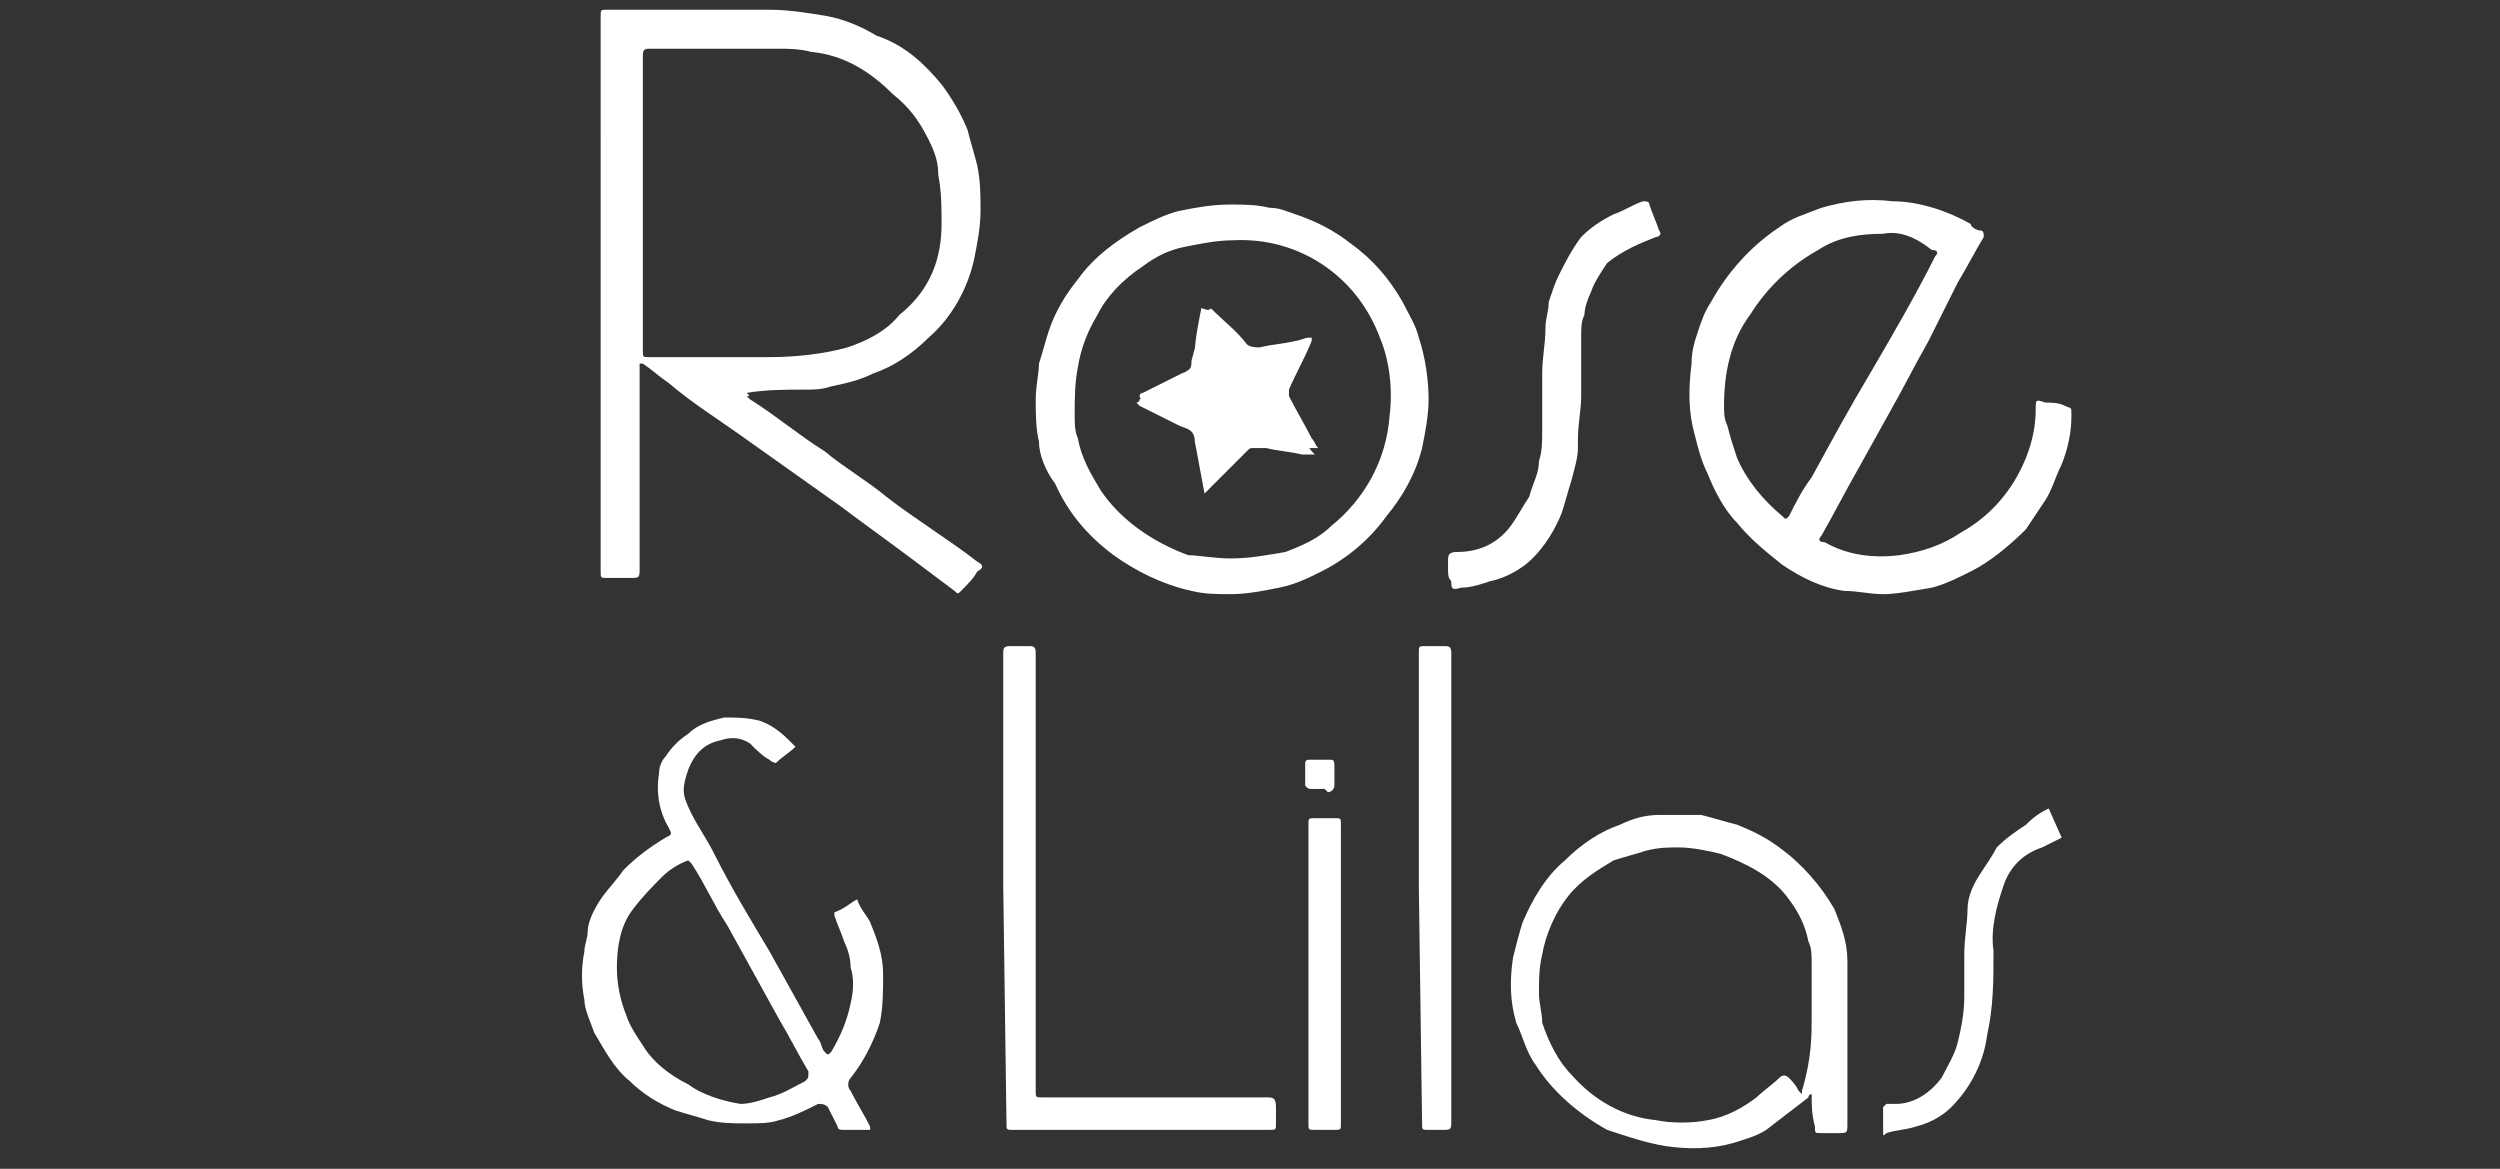
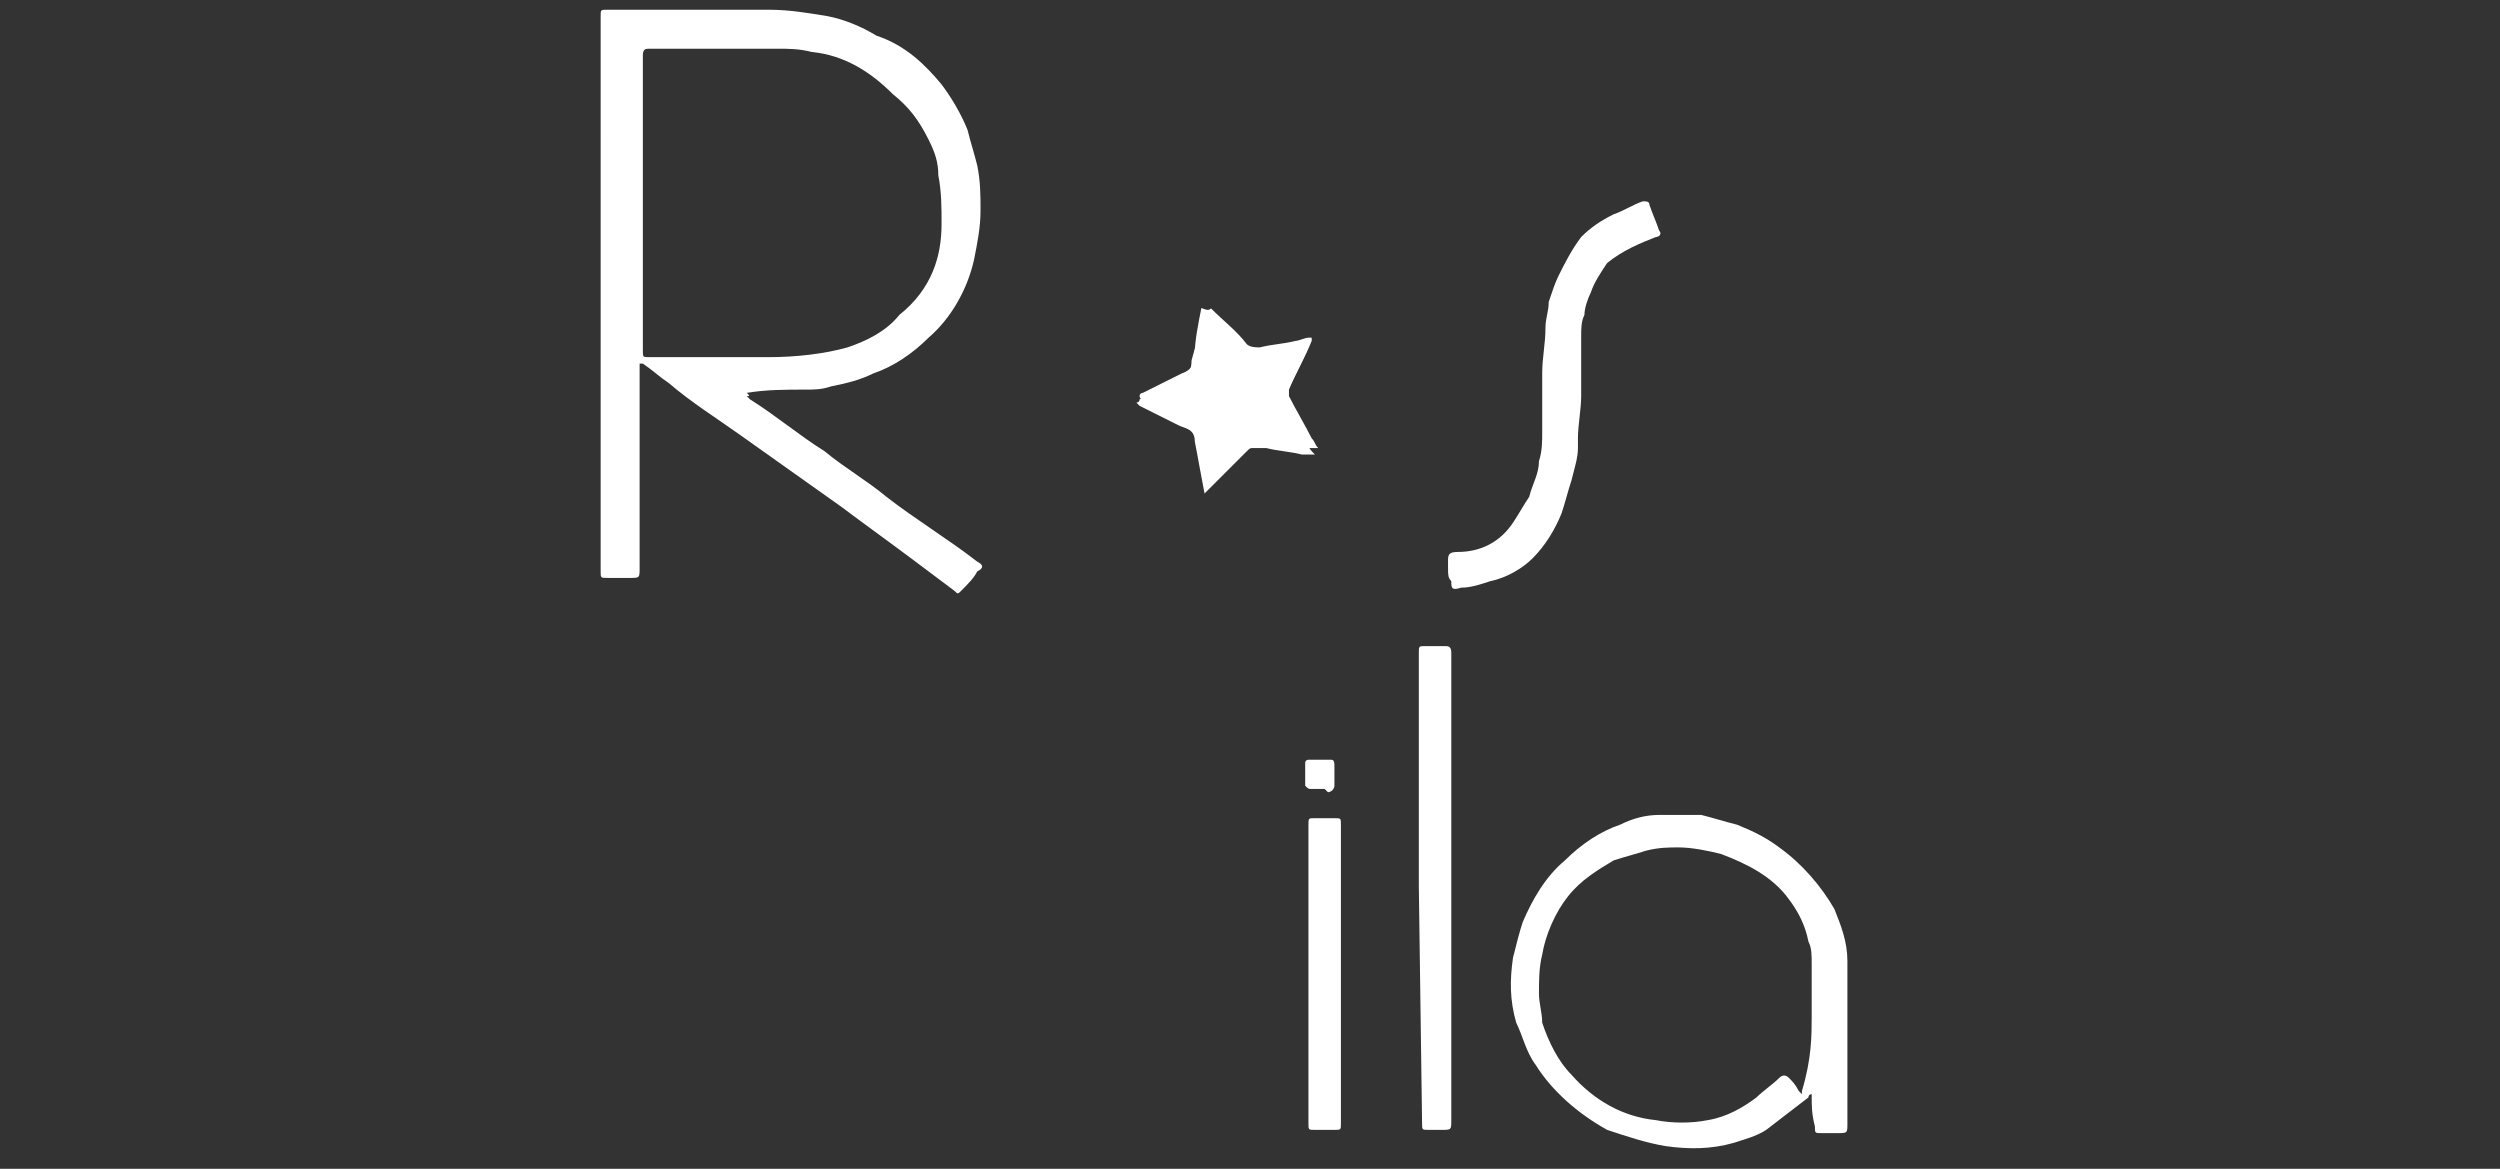
<svg xmlns="http://www.w3.org/2000/svg" version="1.1" id="Calque_1" x="0px" y="0px" viewBox="0 0 77 36" style="enable-background:new 0 0 77 36;" xml:space="preserve">
  <rect x="0" y="0" width="77" height="36" fill="#333333" stroke="none" />
  <style type="text/css">
	.st0{fill:#FFFFFF;}
</style>
  <desc>Created with Sketch.</desc>
  <g id="Calque_2_00000049194587702816996450000009561340455077289861_">
    <g id="Calque_1-2_00000073699196224777952610000015505455006353659053_">
      <path class="st0" d="M23,12.2c0,0,0.1,0.1,0.1,0.1c0.8,0.5,1.5,1.1,2.3,1.6c0.6,0.5,1.3,0.9,1.9,1.4c0.9,0.7,1.9,1.3,2.8,2    c0.2,0.1,0.2,0.2,0,0.3c-0.1,0.2-0.3,0.4-0.5,0.6c-0.1,0.1-0.1,0.1-0.2,0c-0.4-0.3-0.8-0.6-1.2-0.9c-0.8-0.6-1.5-1.1-2.3-1.7    l-3.1-2.2c-0.7-0.5-1.5-1-2.2-1.6c-0.3-0.2-0.5-0.4-0.8-0.6c0,0-0.1,0-0.1,0c0,0,0,0.1,0,0.1c0,2.1,0,4.1,0,6.2    c0,0.3,0,0.3-0.3,0.3c-0.2,0-0.5,0-0.7,0c-0.2,0-0.2,0-0.2-0.2c0-4.5,0-8.9,0-13.4V0.5c0-0.2,0-0.2,0.2-0.2c1.7,0,3.3,0,5,0    c0.6,0,1.2,0.1,1.8,0.2c0.5,0.1,1,0.3,1.5,0.6C27.9,1.4,28.5,2,29,2.6c0.3,0.4,0.6,0.9,0.8,1.4c0.1,0.4,0.2,0.7,0.3,1.1    c0.1,0.5,0.1,0.9,0.1,1.4c0,0.5-0.1,1-0.2,1.5c-0.2,0.9-0.7,1.8-1.4,2.4c-0.5,0.5-1.1,0.9-1.7,1.1c-0.4,0.2-0.8,0.3-1.3,0.4    c-0.3,0.1-0.5,0.1-0.8,0.1c-0.6,0-1.2,0-1.8,0.1C23.1,12.2,23.1,12.2,23,12.2z M19.8,6.2v4.6c0,0.2,0,0.2,0.2,0.2    c1.2,0,2.5,0,3.7,0c0.8,0,1.7-0.1,2.4-0.3c0.6-0.2,1.2-0.5,1.6-1C28.7,8.9,29,7.9,29,6.9c0-0.5,0-1-0.1-1.5c0-0.4-0.1-0.7-0.3-1.1    c-0.3-0.6-0.6-1-1.1-1.4c-0.7-0.7-1.5-1.2-2.5-1.3c-0.4-0.1-0.7-0.1-1.1-0.1c-1.3,0-2.6,0-3.9,0c-0.1,0-0.2,0-0.2,0.2    C19.8,3.1,19.8,4.6,19.8,6.2z" />
-       <path class="st0" d="M58,18.3c-0.4,0-0.8-0.1-1.2-0.1c-0.7-0.1-1.3-0.4-1.9-0.8c-0.5-0.4-1-0.8-1.4-1.3c-0.4-0.4-0.7-1-0.9-1.5    c-0.2-0.4-0.3-0.8-0.4-1.2C52,12.7,52,12,52.1,11.2c0-0.4,0.1-0.7,0.2-1c0.1-0.3,0.2-0.6,0.4-0.9c0.5-0.9,1.2-1.7,2.1-2.3    c0.4-0.3,0.8-0.4,1.3-0.6c0.7-0.2,1.4-0.3,2.2-0.2c0.8,0,1.7,0.3,2.4,0.7C60.7,7,60.9,7.1,61,7.1c0.1,0,0.1,0.1,0.1,0.2    c-0.3,0.5-0.5,0.9-0.8,1.4c-0.3,0.6-0.6,1.2-0.9,1.8c-0.4,0.7-0.8,1.5-1.2,2.2l-1,1.8c-0.4,0.7-0.7,1.3-1.1,2    c-0.1,0.1-0.1,0.2,0.1,0.2c0.7,0.4,1.5,0.5,2.3,0.4c0.7-0.1,1.3-0.3,1.9-0.7c0.9-0.5,1.6-1.3,2-2.3c0.2-0.5,0.3-1,0.3-1.5    c0-0.3,0-0.3,0.3-0.2c0.2,0,0.4,0,0.6,0.1s0.2,0,0.2,0.3c0,0.5-0.1,1-0.3,1.5c-0.2,0.4-0.3,0.8-0.5,1.1c-0.2,0.3-0.4,0.6-0.6,0.9    c-0.5,0.5-1.1,1-1.7,1.3c-0.4,0.2-0.8,0.4-1.2,0.5C58.9,18.2,58.4,18.3,58,18.3z M58,7.2c-0.7,0-1.4,0.1-2,0.5    c-0.9,0.5-1.6,1.2-2.1,2c-0.6,0.8-0.8,1.8-0.8,2.8c0,0.2,0,0.4,0.1,0.6c0.1,0.4,0.2,0.7,0.3,1c0.3,0.7,0.8,1.3,1.4,1.8    c0.1,0.1,0.1,0.1,0.2,0c0.2-0.4,0.4-0.8,0.7-1.2c0.6-1.1,1.2-2.2,1.8-3.2c0.7-1.2,1.4-2.4,2-3.6c0.1-0.1,0.1-0.2-0.1-0.2    C59,7.3,58.5,7.1,58,7.2z" />
-       <path class="st0" d="M37.9,18.3c-0.4,0-0.8,0-1.2-0.1c-0.9-0.2-1.7-0.6-2.4-1.1c-0.8-0.6-1.4-1.3-1.8-2.2C32.2,14.5,32,14,32,13.6    c-0.1-0.4-0.1-0.9-0.1-1.3c0-0.4,0.1-0.8,0.1-1.1c0.1-0.3,0.2-0.7,0.3-1c0.2-0.6,0.5-1.1,0.9-1.6c0.5-0.7,1.2-1.2,1.9-1.6    c0.4-0.2,0.8-0.4,1.2-0.5c0.5-0.1,1-0.2,1.6-0.2c0.4,0,0.8,0,1.2,0.1c0.3,0,0.5,0.1,0.8,0.2c0.6,0.2,1.2,0.5,1.7,0.9    c0.7,0.5,1.2,1.1,1.6,1.8c0.2,0.4,0.4,0.7,0.5,1.1c0.2,0.6,0.3,1.3,0.3,1.9c0,0.5-0.1,1-0.2,1.5c-0.2,0.8-0.6,1.5-1.1,2.1    c-0.5,0.7-1.2,1.3-2,1.7c-0.4,0.2-0.8,0.4-1.3,0.5C38.9,18.2,38.4,18.3,37.9,18.3z M37.9,17.2c0.6,0,1.1-0.1,1.7-0.2    c0.5-0.2,1-0.4,1.4-0.8c1-0.8,1.7-2,1.8-3.4c0.1-0.8,0-1.7-0.3-2.4c-0.7-1.9-2.5-3.1-4.5-3c-0.5,0-1,0.1-1.5,0.2    c-0.5,0.1-0.9,0.3-1.3,0.6c-0.6,0.4-1.1,0.9-1.4,1.5c-0.3,0.5-0.5,1-0.6,1.6c-0.1,0.5-0.1,1-0.1,1.5c0,0.2,0,0.5,0.1,0.7    c0.1,0.6,0.4,1.1,0.7,1.6c0.6,0.9,1.6,1.6,2.7,2C36.9,17.1,37.4,17.2,37.9,17.2L37.9,17.2z" />
-       <path class="st0" d="M26.4,27.7c0.1,0.3,0.3,0.5,0.4,0.7c0.2,0.5,0.4,1,0.4,1.6c0,0.5,0,1-0.1,1.5c-0.2,0.6-0.5,1.2-0.9,1.7    c-0.1,0.1-0.1,0.3,0,0.4c0.2,0.4,0.4,0.7,0.6,1.1c0,0,0,0.1,0,0.1c-0.1,0-0.1,0-0.2,0c-0.2,0-0.4,0-0.6,0c-0.1,0-0.2,0-0.2-0.1    c-0.1-0.2-0.2-0.4-0.3-0.6C25.4,34,25.3,34,25.2,34c-0.4,0.2-0.8,0.4-1.2,0.5c-0.3,0.1-0.6,0.1-1,0.1c-0.4,0-0.8,0-1.2-0.1    c-0.3-0.1-0.7-0.2-1-0.3c-0.5-0.2-1-0.5-1.4-0.9c-0.5-0.4-0.8-1-1.1-1.5c-0.1-0.3-0.3-0.7-0.3-1c-0.1-0.5-0.1-1,0-1.5    c0-0.2,0.1-0.4,0.1-0.6c0-0.3,0.2-0.7,0.4-1c0.2-0.3,0.5-0.6,0.7-0.9c0.4-0.4,0.8-0.7,1.3-1c0.2-0.1,0.2-0.1,0.1-0.3    c-0.3-0.5-0.4-1.1-0.3-1.7c0-0.2,0.1-0.4,0.2-0.5c0.2-0.3,0.4-0.5,0.7-0.7c0.3-0.3,0.7-0.4,1.1-0.5c0.4,0,0.7,0,1.1,0.1    c0.3,0.1,0.6,0.3,0.9,0.6c0.1,0.1,0.1,0.1,0.2,0.2c-0.2,0.2-0.4,0.3-0.6,0.5c0,0-0.1,0-0.2-0.1c-0.2-0.1-0.4-0.3-0.6-0.5    c-0.3-0.2-0.6-0.2-0.9-0.1c-0.5,0.1-0.8,0.4-1,0.9c-0.1,0.3-0.2,0.6-0.1,0.9c0.2,0.6,0.6,1.1,0.9,1.7c0.5,1,1.1,2,1.7,3    c0.5,0.9,1,1.8,1.5,2.7c0.1,0.1,0.1,0.3,0.2,0.4c0.1,0.1,0.1,0.1,0.2,0c0.3-0.5,0.5-1,0.6-1.5c0.1-0.4,0.1-0.8,0-1.1    c0-0.3-0.1-0.6-0.2-0.8c-0.1-0.3-0.2-0.5-0.3-0.8c0,0,0-0.1,0-0.1C26,28,26.2,27.8,26.4,27.7z M22.8,34c0.3,0,0.6-0.1,0.9-0.2    c0.4-0.1,0.7-0.3,1.1-0.5c0.1-0.1,0.1-0.1,0.1-0.3c-0.3-0.5-0.6-1.1-0.9-1.6l-1.6-2.9c-0.4-0.6-0.7-1.3-1.1-1.9    c0,0-0.1-0.1-0.1-0.1c-0.3,0.1-0.6,0.3-0.8,0.5c-0.3,0.3-0.6,0.6-0.9,1c-0.4,0.5-0.5,1.2-0.5,1.8c0,0.5,0.1,1,0.3,1.5    c0.1,0.3,0.3,0.6,0.5,0.9c0.3,0.5,0.8,0.9,1.4,1.2C21.6,33.7,22.2,33.9,22.8,34z" />
      <path class="st0" d="M55.8,33.7c0,0-0.1,0-0.1,0.1c-0.4,0.3-0.9,0.7-1.3,1c-0.3,0.2-0.7,0.3-1,0.4c-0.7,0.2-1.4,0.2-2.1,0.1    c-0.6-0.1-1.2-0.3-1.8-0.5c-0.9-0.5-1.7-1.2-2.2-2c-0.3-0.4-0.4-0.9-0.6-1.3c-0.2-0.7-0.2-1.3-0.1-2c0.1-0.4,0.2-0.8,0.3-1.1    c0.3-0.7,0.7-1.4,1.3-1.9c0.5-0.5,1.1-0.9,1.7-1.1c0.4-0.2,0.8-0.3,1.2-0.3c0.4,0,0.8,0,1.3,0c0.4,0.1,0.7,0.2,1.1,0.3    c0.5,0.2,0.9,0.4,1.3,0.7c0.7,0.5,1.3,1.2,1.7,1.9c0.2,0.5,0.4,1,0.4,1.6c0,1.7,0,3.3,0,5c0,0.3,0,0.3-0.3,0.3c-0.2,0-0.3,0-0.5,0    s-0.2,0-0.2-0.2C55.8,34.3,55.8,34.1,55.8,33.7C55.8,33.8,55.8,33.8,55.8,33.7z M55.8,31.3L55.8,31.3c0-0.5,0-1.1,0-1.6    c0-0.3,0-0.5-0.1-0.7c-0.1-0.5-0.3-0.9-0.6-1.3c-0.5-0.7-1.3-1.1-2.1-1.4c-0.4-0.1-0.9-0.2-1.3-0.2c-0.3,0-0.6,0-1,0.1    c-0.3,0.1-0.7,0.2-1,0.3c-0.5,0.3-1,0.6-1.4,1.1c-0.4,0.5-0.7,1.2-0.8,1.8c-0.1,0.4-0.1,0.8-0.1,1.2c0,0.3,0.1,0.6,0.1,0.9    c0.2,0.6,0.5,1.2,0.9,1.6c0.7,0.8,1.6,1.3,2.6,1.4c0.5,0.1,1.1,0.1,1.6,0c0.6-0.1,1.1-0.4,1.5-0.7c0.2-0.2,0.5-0.4,0.7-0.6    c0.1-0.1,0.2-0.1,0.3,0c0.1,0.1,0.2,0.2,0.3,0.4c0,0,0.1,0.1,0.1,0.1c0,0,0-0.1,0-0.1C55.8,32.6,55.8,31.9,55.8,31.3L55.8,31.3z" />
-       <path class="st0" d="M30.9,27.3c0-2.4,0-4.8,0-7.2c0-0.1,0-0.2,0.2-0.2c0.2,0,0.4,0,0.6,0c0.1,0,0.2,0,0.2,0.2c0,3.9,0,7.8,0,11.7    c0,0.6,0,1.2,0,1.8c0,0.2,0,0.2,0.2,0.2h6.9c0.2,0,0.3,0,0.3,0.3c0,0.2,0,0.3,0,0.5s0,0.2-0.2,0.2c-0.8,0-1.6,0-2.3,0h-5.6    c-0.2,0-0.2,0-0.2-0.2L30.9,27.3z" />
      <path class="st0" d="M44.6,17.5v-0.2c0-0.2,0-0.3,0.3-0.3c0.7,0,1.3-0.3,1.7-0.9c0.2-0.3,0.3-0.5,0.5-0.8c0.1-0.4,0.3-0.7,0.3-1.1    c0.1-0.3,0.1-0.6,0.1-0.9c0-0.6,0-1.2,0-1.8c0-0.5,0.1-0.9,0.1-1.4c0-0.3,0.1-0.5,0.1-0.8c0.1-0.3,0.2-0.6,0.3-0.8    c0.2-0.4,0.4-0.8,0.7-1.2c0.3-0.3,0.6-0.5,1-0.7c0.3-0.1,0.6-0.3,0.9-0.4c0.1,0,0.2,0,0.2,0.1c0.1,0.3,0.2,0.5,0.3,0.8    c0.1,0.1,0,0.2-0.1,0.2c-0.5,0.2-1,0.4-1.5,0.8c-0.2,0.3-0.4,0.6-0.5,0.9c-0.1,0.2-0.2,0.5-0.2,0.7c-0.1,0.2-0.1,0.4-0.1,0.7    c0,0.6,0,1.2,0,1.8c0,0.4-0.1,0.9-0.1,1.3c0,0.1,0,0.2,0,0.3c0,0.3-0.1,0.6-0.2,1c-0.1,0.3-0.2,0.7-0.3,1c-0.2,0.5-0.5,1-0.9,1.4    c-0.3,0.3-0.8,0.6-1.3,0.7c-0.3,0.1-0.6,0.2-0.9,0.2c-0.3,0.1-0.3,0-0.3-0.2C44.6,17.8,44.6,17.7,44.6,17.5L44.6,17.5z" />
      <path class="st0" d="M43.7,27.3c0-2.4,0-4.8,0-7.2c0-0.2,0-0.2,0.2-0.2c0.2,0,0.4,0,0.6,0c0.1,0,0.2,0,0.2,0.2c0,1.6,0,3.2,0,4.8    v9.6c0,0.3,0,0.3-0.3,0.3H44c-0.2,0-0.2,0-0.2-0.2L43.7,27.3L43.7,27.3z" />
-       <path class="st0" d="M63.1,24.9l0.4,0.9c-0.2,0.1-0.4,0.2-0.6,0.3c-0.6,0.2-1,0.6-1.2,1.2c-0.2,0.6-0.4,1.3-0.3,2    c0,0.9,0,1.7-0.2,2.6c-0.1,0.8-0.5,1.6-1.1,2.2c-0.3,0.3-0.7,0.5-1.1,0.6c-0.3,0.1-0.6,0.1-0.9,0.2C58,35,58,35,58,34.8    c0-0.2,0-0.5,0-0.7c0,0,0.1-0.1,0.1-0.1c0.1,0,0.2,0,0.3,0c0.6,0,1.1-0.4,1.4-0.8c0.2-0.4,0.4-0.7,0.5-1.1    c0.1-0.4,0.2-0.9,0.2-1.4c0-0.4,0-0.9,0-1.3c0-0.5,0.1-1,0.1-1.4c0-0.4,0.2-0.8,0.4-1.1c0.2-0.3,0.4-0.6,0.5-0.8    c0.3-0.3,0.6-0.5,0.9-0.7C62.7,25.1,62.9,25,63.1,24.9z" />
      <path class="st0" d="M41.3,30v4.6c0,0.2,0,0.2-0.2,0.2h-0.6c-0.2,0-0.2,0-0.2-0.2v-9.2c0-0.2,0-0.2,0.2-0.2h0.6    c0.2,0,0.2,0,0.2,0.2V30z" />
      <path class="st0" d="M40.8,24.3h-0.4c-0.1,0-0.1,0-0.2-0.1c0,0,0,0,0,0c0-0.2,0-0.4,0-0.7c0-0.1,0.1-0.1,0.1-0.1    c0.2,0,0.5,0,0.7,0c0.1,0,0.1,0.1,0.1,0.2c0,0.2,0,0.4,0,0.6c0,0.1-0.1,0.2-0.2,0.2L40.8,24.3z" />
      <path class="st0" d="M37,9.5c-0.1,0.5-0.2,1-0.2,1.4c0,0.3-0.1,0.5-0.4,0.6c-0.4,0.2-0.8,0.4-1.2,0.6c0,0-0.1,0-0.1,0.1    c0,0,0,0.1,0.1,0.1c0.4,0.2,0.8,0.3,1.2,0.6c0.2,0.1,0.5,0.1,0.5,0.5c0.1,0.6,0.2,1.1,0.3,1.6c0.1-0.1,0.1-0.1,0.2-0.2    c0.4-0.4,0.7-0.7,1.1-1.1c0,0,0.1-0.1,0.2-0.1c0.1,0,0.3,0,0.4,0c0.4,0.1,0.7,0.1,1.1,0.2c0.1,0,0.2,0,0.4,0    c-0.1-0.1-0.1-0.2-0.2-0.3c-0.2-0.4-0.5-0.9-0.7-1.3c0-0.1,0-0.1,0-0.2c0.2-0.5,0.5-1,0.7-1.5c0,0,0-0.1,0-0.1c0,0-0.1,0-0.1,0    c-0.1,0-0.3,0.1-0.4,0.1c-0.4,0.1-0.7,0.1-1.1,0.2c-0.1,0-0.3,0-0.4-0.1c-0.3-0.4-0.7-0.7-1.1-1.1C37.2,9.6,37.1,9.5,37,9.5z" />
      <path class="st0" d="M37,9.5c0.1,0,0.1,0.1,0.2,0.2c0.4,0.4,0.7,0.7,1.1,1.1c0.1,0.1,0.2,0.1,0.4,0.1c0.4-0.1,0.7-0.1,1.1-0.2    c0.1,0,0.3-0.1,0.4-0.1c0,0,0.1,0,0.1,0c0,0,0,0.1,0,0.1c-0.2,0.5-0.5,1-0.7,1.5c0,0.1,0,0.1,0,0.2c0.2,0.4,0.5,0.9,0.7,1.3    c0,0.1,0.1,0.2,0.2,0.3c-0.2,0-0.3,0-0.4,0c-0.4-0.1-0.7-0.1-1.1-0.2c-0.1,0-0.3,0-0.4,0c-0.1,0-0.1,0-0.2,0.1    c-0.4,0.4-0.7,0.7-1.1,1.1c-0.1,0.1-0.1,0.1-0.2,0.2c-0.1-0.5-0.2-1.1-0.3-1.6c0-0.4-0.3-0.4-0.5-0.5c-0.4-0.2-0.8-0.4-1.2-0.6    c0,0-0.1-0.1-0.1-0.1c0,0,0.1,0,0.1-0.1c0.4-0.2,0.8-0.4,1.2-0.6c0.3-0.1,0.4-0.3,0.4-0.6C36.9,10.4,37,10,37,9.5z" />
    </g>
  </g>
</svg>